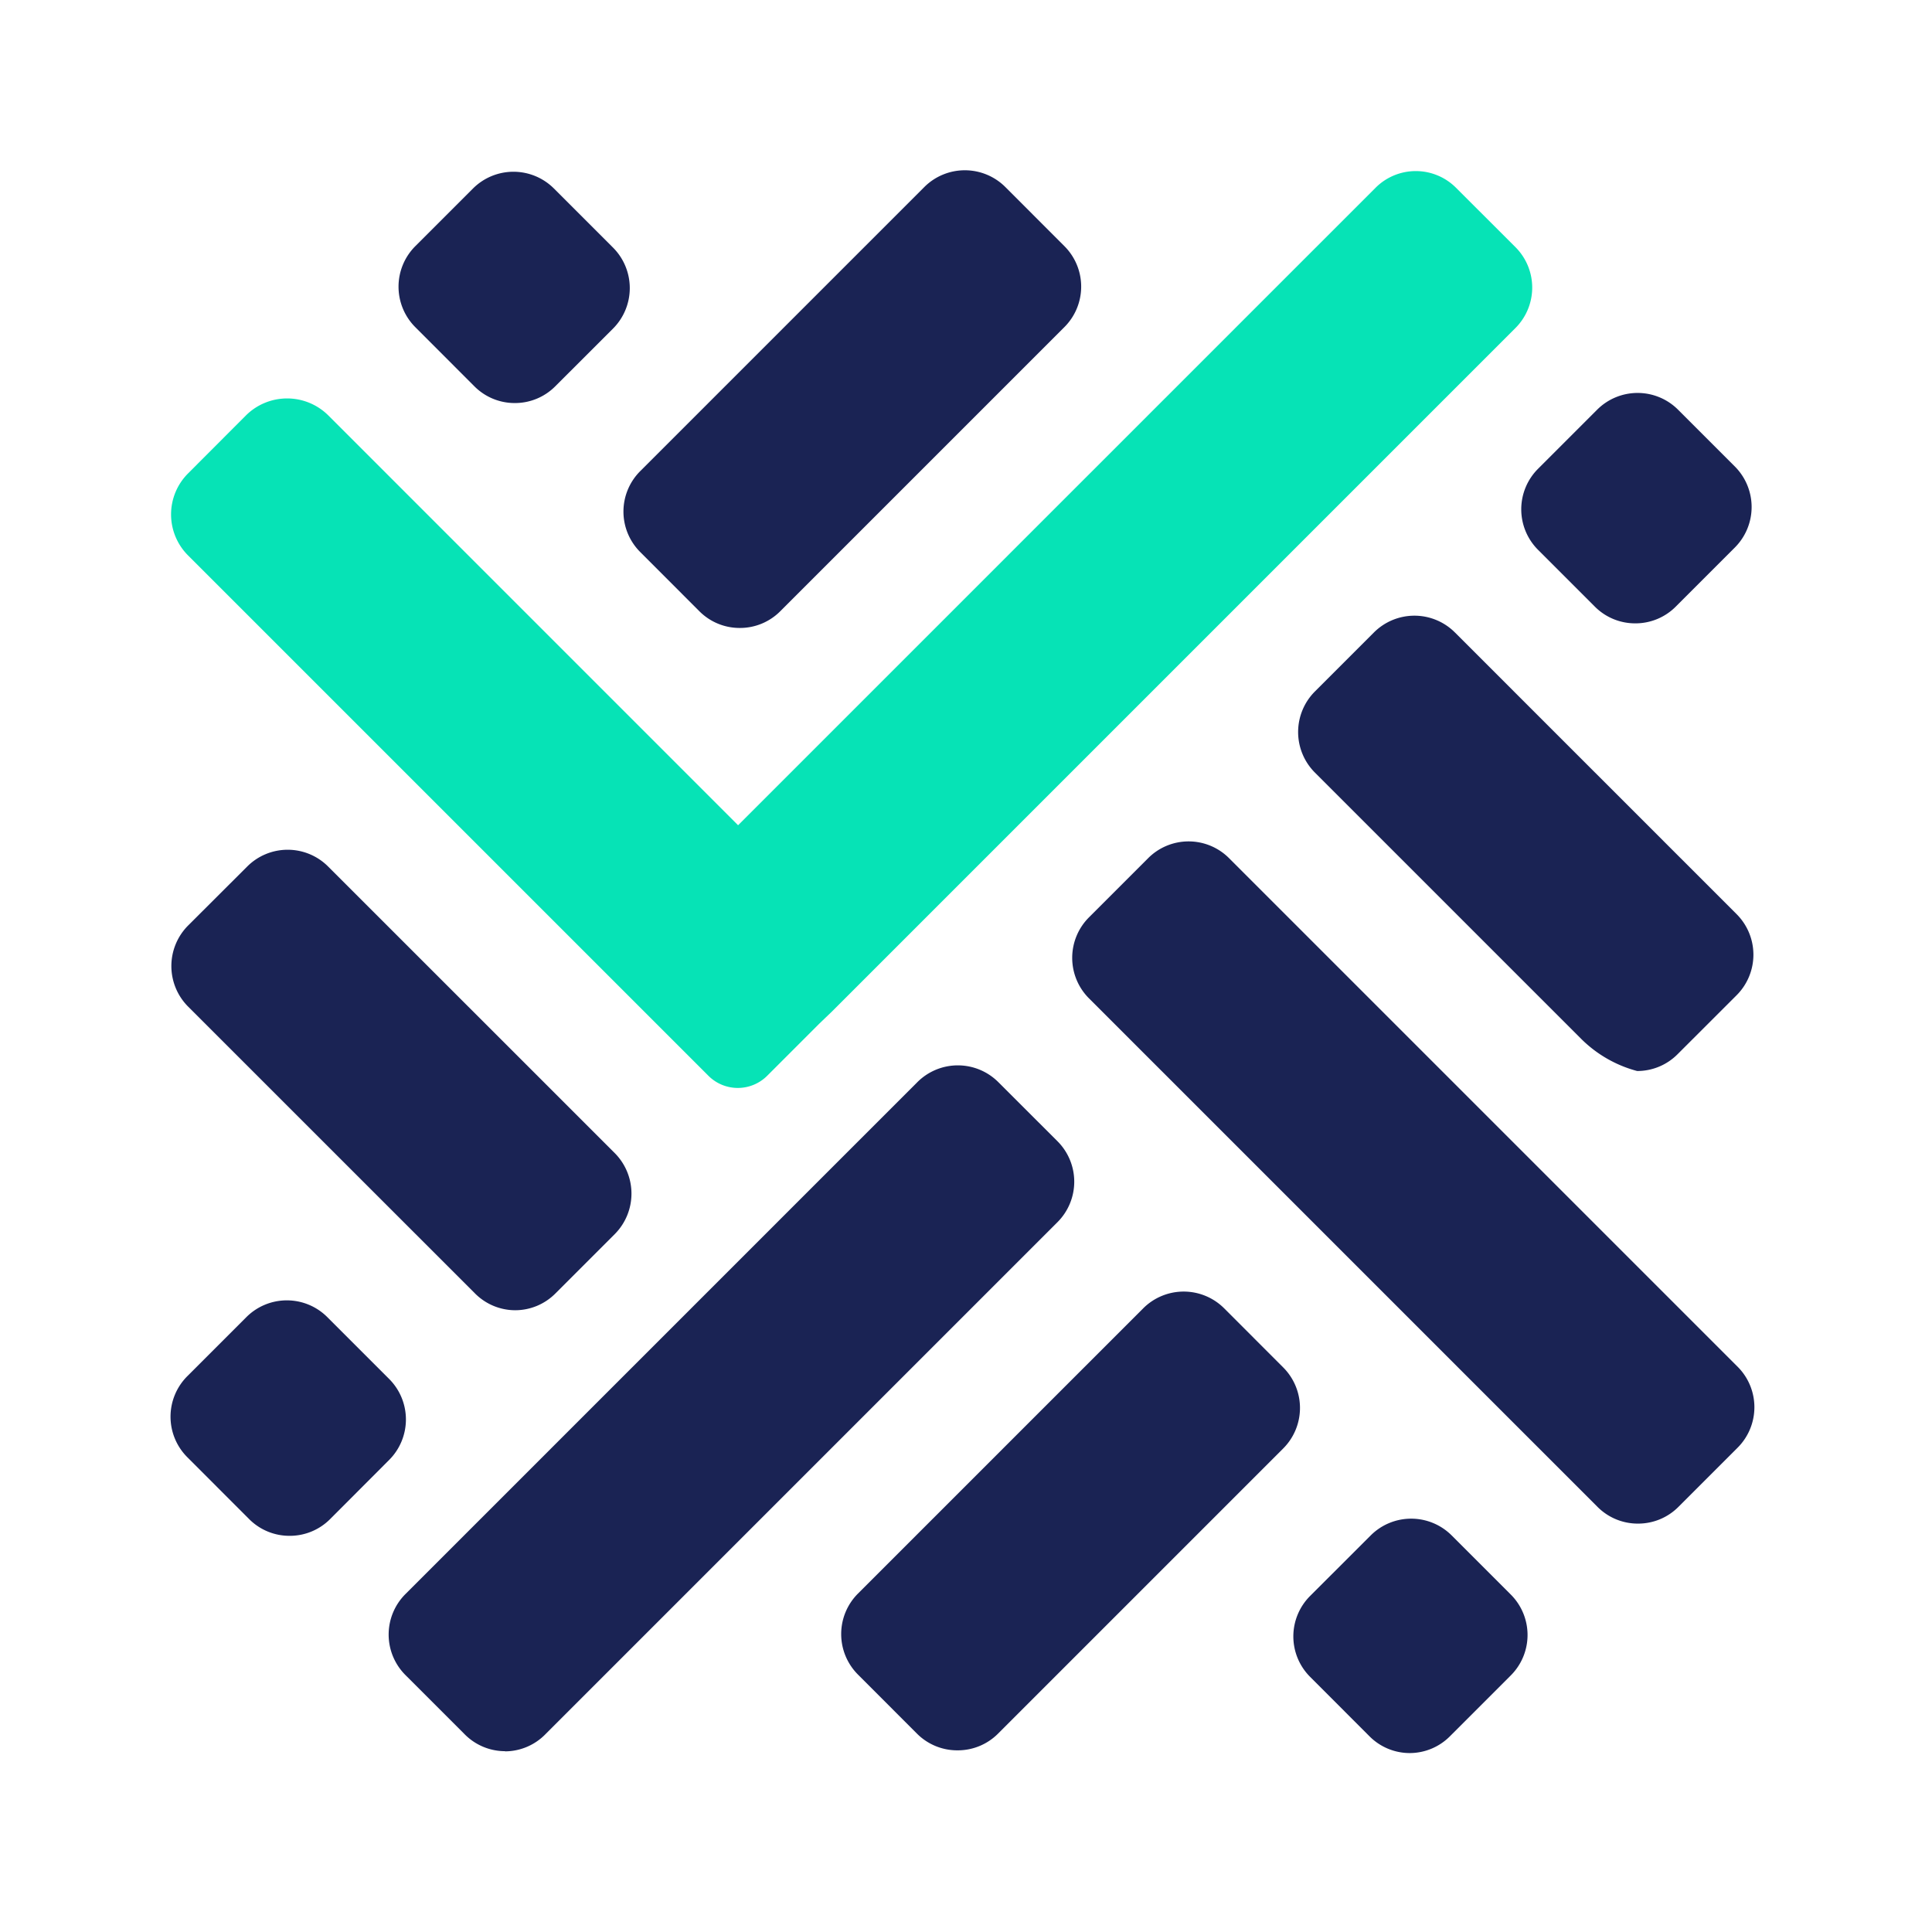
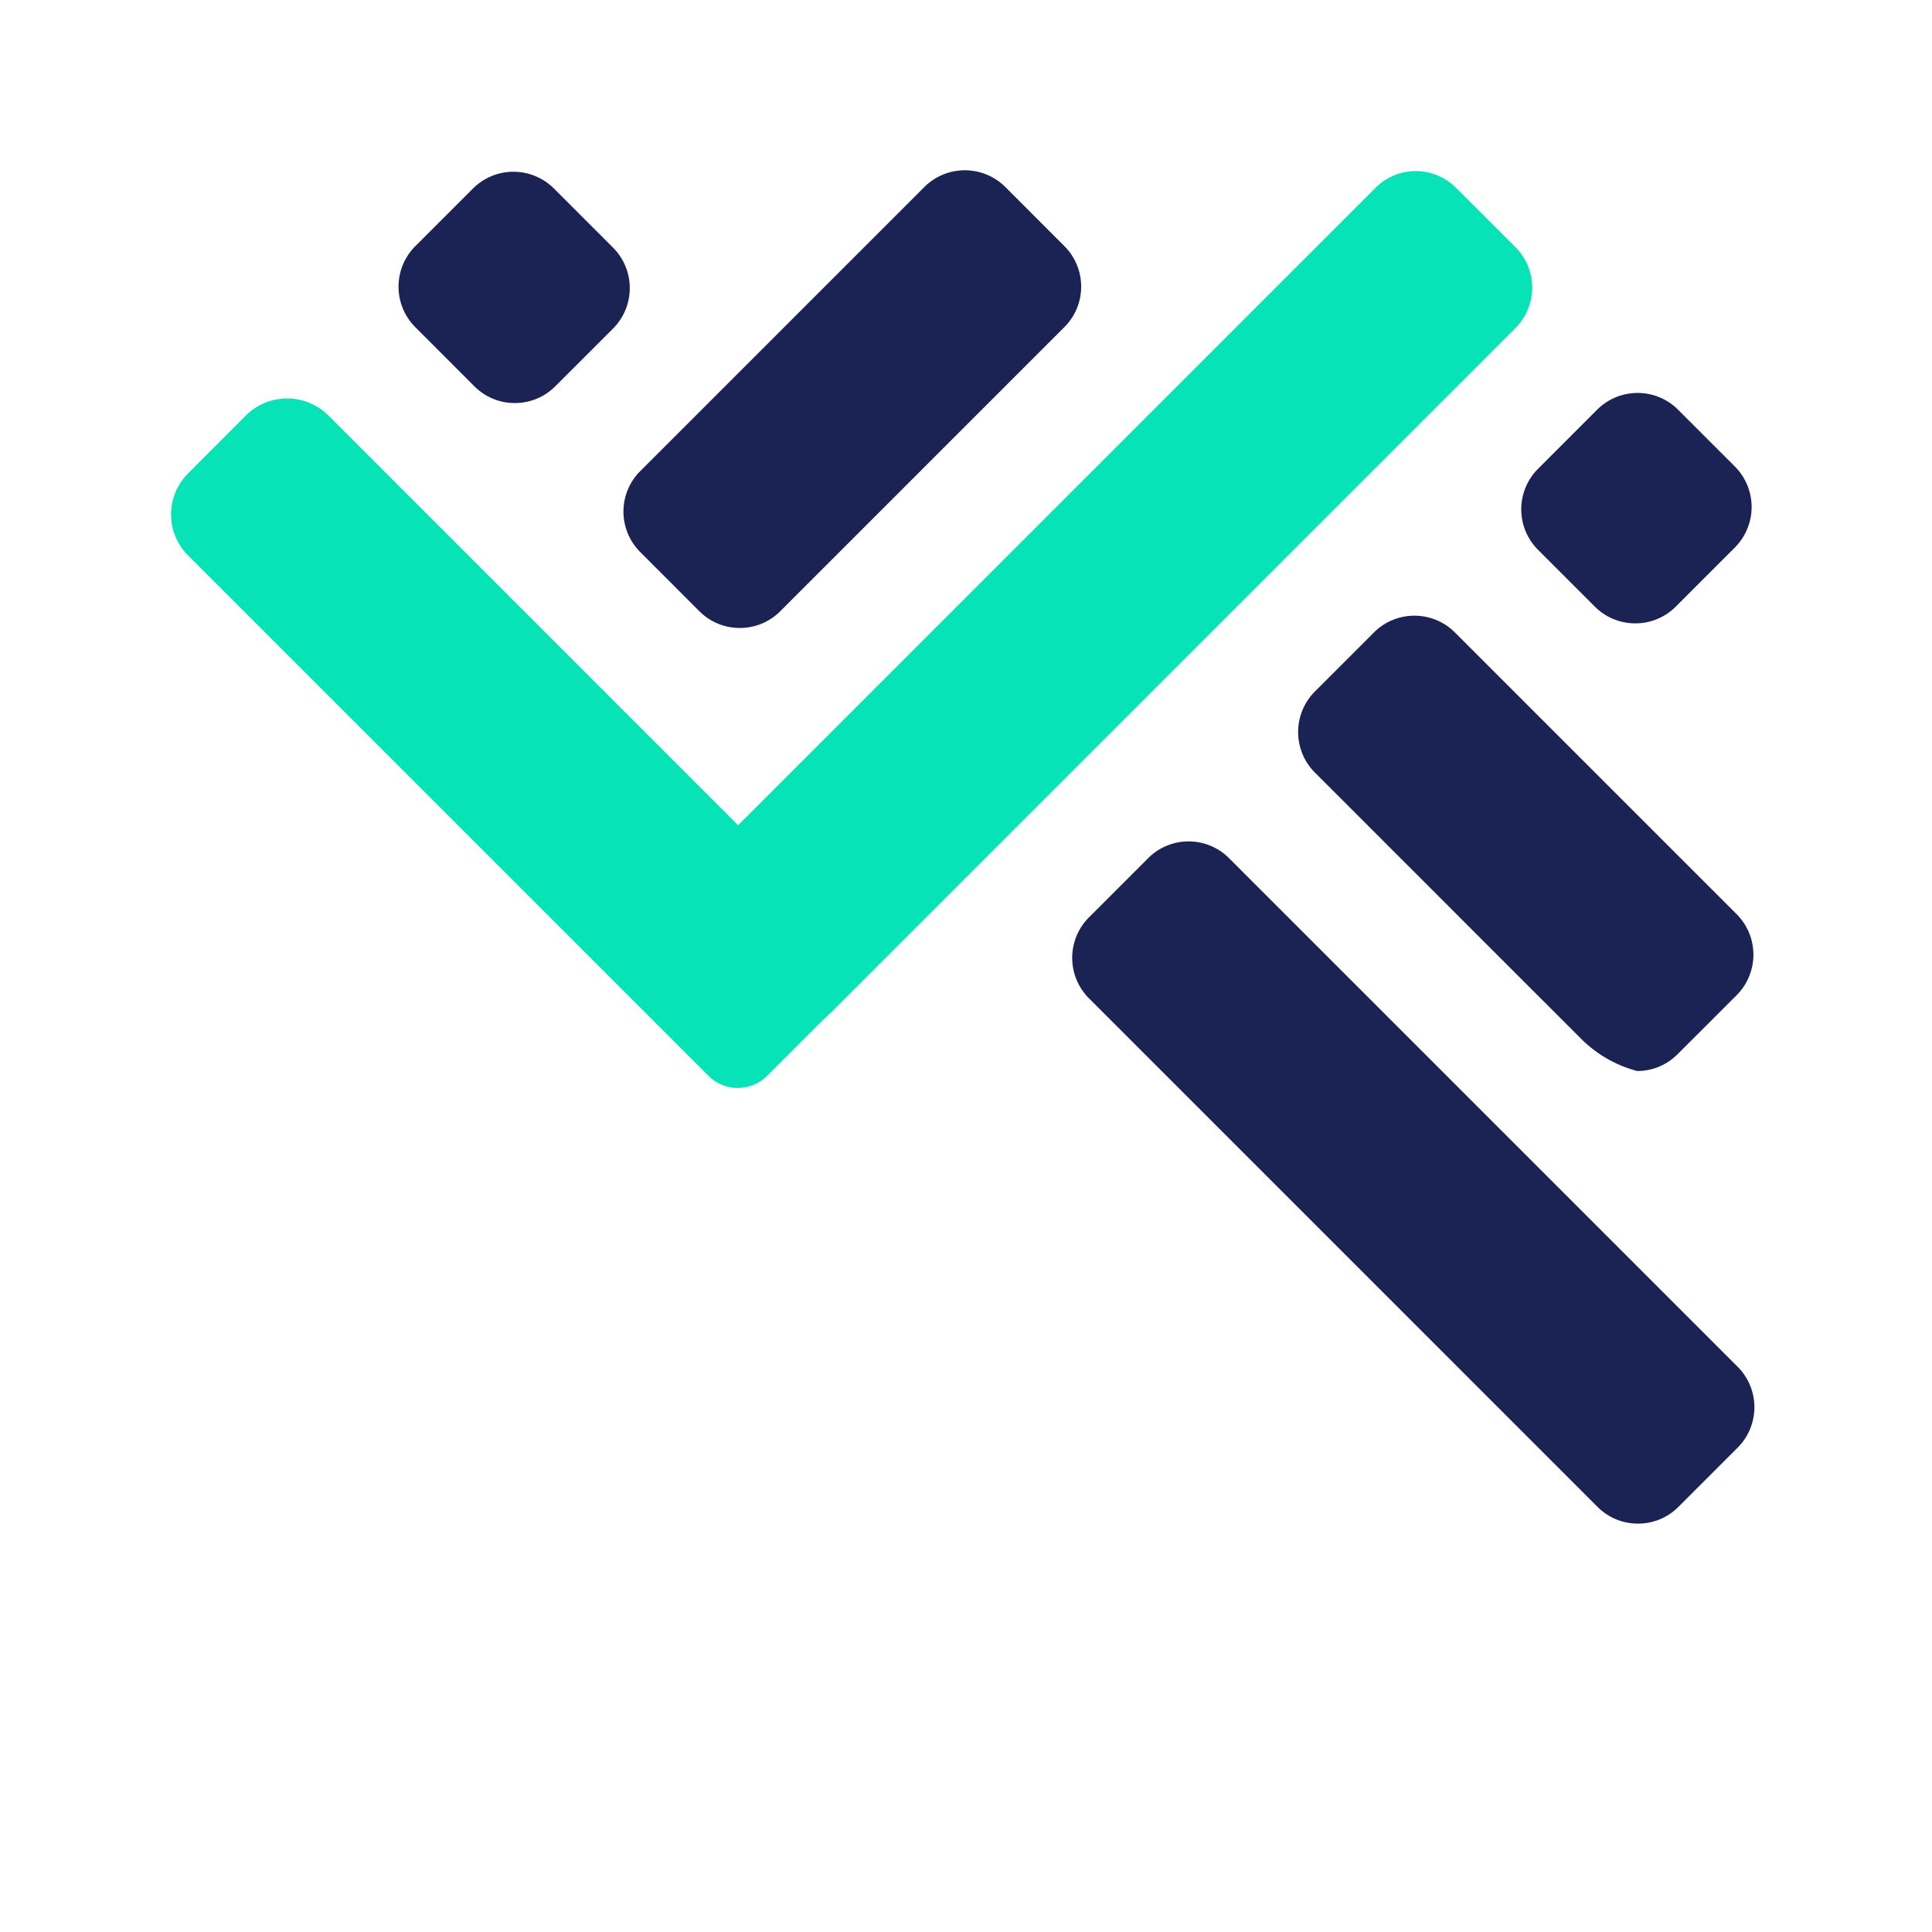
<svg xmlns="http://www.w3.org/2000/svg" width="34" height="34" viewBox="0 0 34 34">
  <g id="Group_74" data-name="Group 74" transform="translate(-1749 211)">
    <rect id="Rectangle_116" data-name="Rectangle 116" width="34" height="34" transform="translate(1749 -211)" fill="#fff" />
    <g id="Group_73" data-name="Group 73" transform="translate(-274.819 -6516.748)">
      <path id="Path_106" data-name="Path 106" d="M2064.463,6335.474a1,1,0,0,1-.713-.295l-8.949-8.949a1.008,1.008,0,0,1,0-1.425l1.041-1.041a1.006,1.006,0,0,1,1.425,0l8.949,8.949a1.007,1.007,0,0,1,0,1.425l-1.04,1.04A1,1,0,0,1,2064.463,6335.474Zm-.015-7.965a2.191,2.191,0,0,1-.985-.566l-4.687-4.687a1.01,1.01,0,0,1,0-1.425l1.04-1.04a1.008,1.008,0,0,1,1.425,0l4.959,4.959a1.009,1.009,0,0,1,0,1.424l-1.041,1.04A1,1,0,0,1,2064.448,6327.509Zm-.033-7.878a1,1,0,0,1-.712-.295l-1-1a1.008,1.008,0,0,1,0-1.424l1.041-1.041a1.007,1.007,0,0,1,1.424,0l1,1a1.009,1.009,0,0,1,0,1.425l-1.04,1.04A1,1,0,0,1,2064.415,6319.631Z" transform="translate(-11.818 -2.913)" fill="#1a2354" />
-       <path id="Path_107" data-name="Path 107" d="M2051.488,6348.33a1,1,0,0,1-.712-.3l-1.04-1.041a1.006,1.006,0,0,1,0-1.424l1.066-1.065a1.008,1.008,0,0,1,1.425,0l1.04,1.04a1.006,1.006,0,0,1,0,1.424l-1.066,1.066A1,1,0,0,1,2051.488,6348.33Zm-15.921-.033a1,1,0,0,1-.712-.3l-1.04-1.04a1.007,1.007,0,0,1,0-1.425l9.009-9.009a1.007,1.007,0,0,1,1.425,0l1.041,1.04a1.007,1.007,0,0,1,0,1.424l-9.01,9.01A1,1,0,0,1,2035.567,6348.3Zm7.964-.015a1,1,0,0,1-.713-.293l-1.04-1.041a1.008,1.008,0,0,1,0-1.424l5.021-5.021a1.008,1.008,0,0,1,1.424,0l1.04,1.041a1.009,1.009,0,0,1,0,1.425l-5.021,5.021A1,1,0,0,1,2043.531,6348.282Z" transform="translate(-2.861 -11.731)" fill="#1a2354" />
-       <path id="Path_108" data-name="Path 108" d="M2028.915,6341.681a1,1,0,0,1-.712-.295l-1.088-1.089a1.008,1.008,0,0,1,0-1.425l1.04-1.04a1.007,1.007,0,0,1,1.424,0l1.089,1.089a1.008,1.008,0,0,1,0,1.424l-1.04,1.042A1,1,0,0,1,2028.915,6341.681Zm3.971-3.97a1,1,0,0,1-.712-.3l-5.045-5.044a1.011,1.011,0,0,1,0-1.426l1.04-1.038a1.006,1.006,0,0,1,1.425,0l5.044,5.043a1.011,1.011,0,0,1,0,1.425l-1.04,1.04A1,1,0,0,1,2032.885,6337.711Z" transform="translate(0 -8.905)" fill="#1a2354" />
      <path id="Path_109" data-name="Path 109" d="M2036.812,6324.9a.731.731,0,0,1-.519-.216l-9.154-9.154a1.02,1.02,0,0,1,0-1.446l1.018-1.02a1.028,1.028,0,0,1,1.448,0l7.212,7.213,11.218-11.218a1,1,0,0,1,1.417,0l1.048,1.047a1.006,1.006,0,0,1,0,1.418l-12.031,12.031-.221.212-.916.916A.731.731,0,0,1,2036.812,6324.9Z" transform="translate(-0.009 -0.006)" fill="#06e3b6" />
      <path id="Path_110" data-name="Path 110" d="M2039.827,6316.8a1,1,0,0,1-.712-.295l-1.04-1.041a1.006,1.006,0,0,1,0-1.424l5-5a1.009,1.009,0,0,1,1.425,0l1.04,1.041a1.007,1.007,0,0,1,0,1.424l-5,5A1,1,0,0,1,2039.827,6316.8Zm-3.958-3.958a1,1,0,0,1-.713-.295l-1.04-1.041a1.008,1.008,0,0,1,0-1.424l1.016-1.016a1.008,1.008,0,0,1,1.424,0l1.041,1.041a1.009,1.009,0,0,1,0,1.424l-1.017,1.016A1,1,0,0,1,2035.869,6312.842Z" transform="translate(-2.989 -0.001)" fill="#1a2354" />
    </g>
  </g>
</svg>